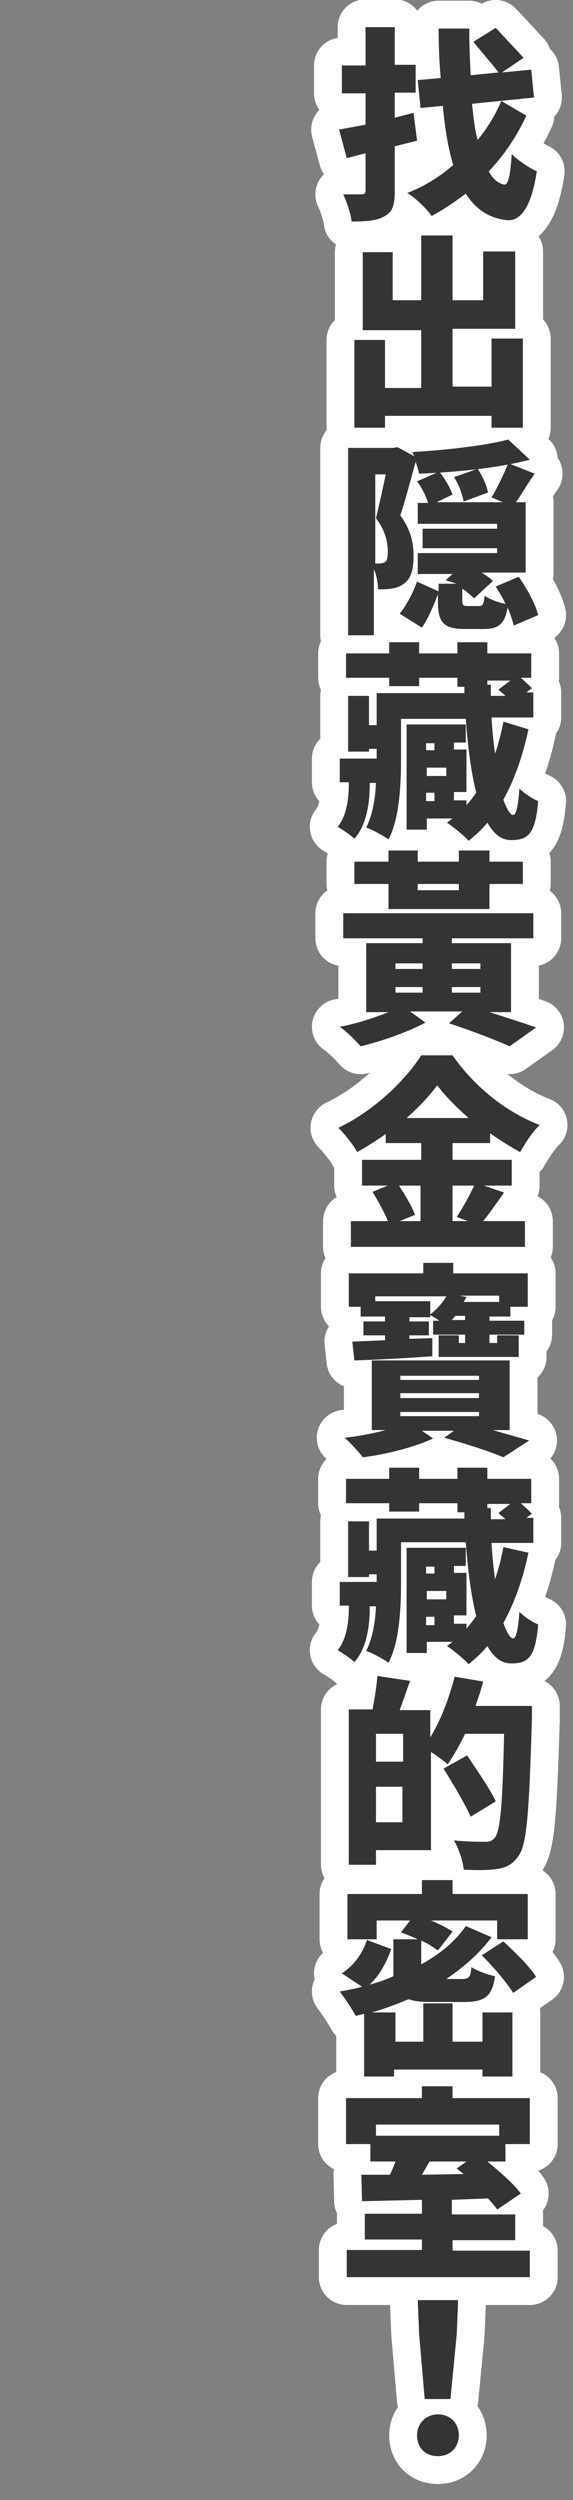
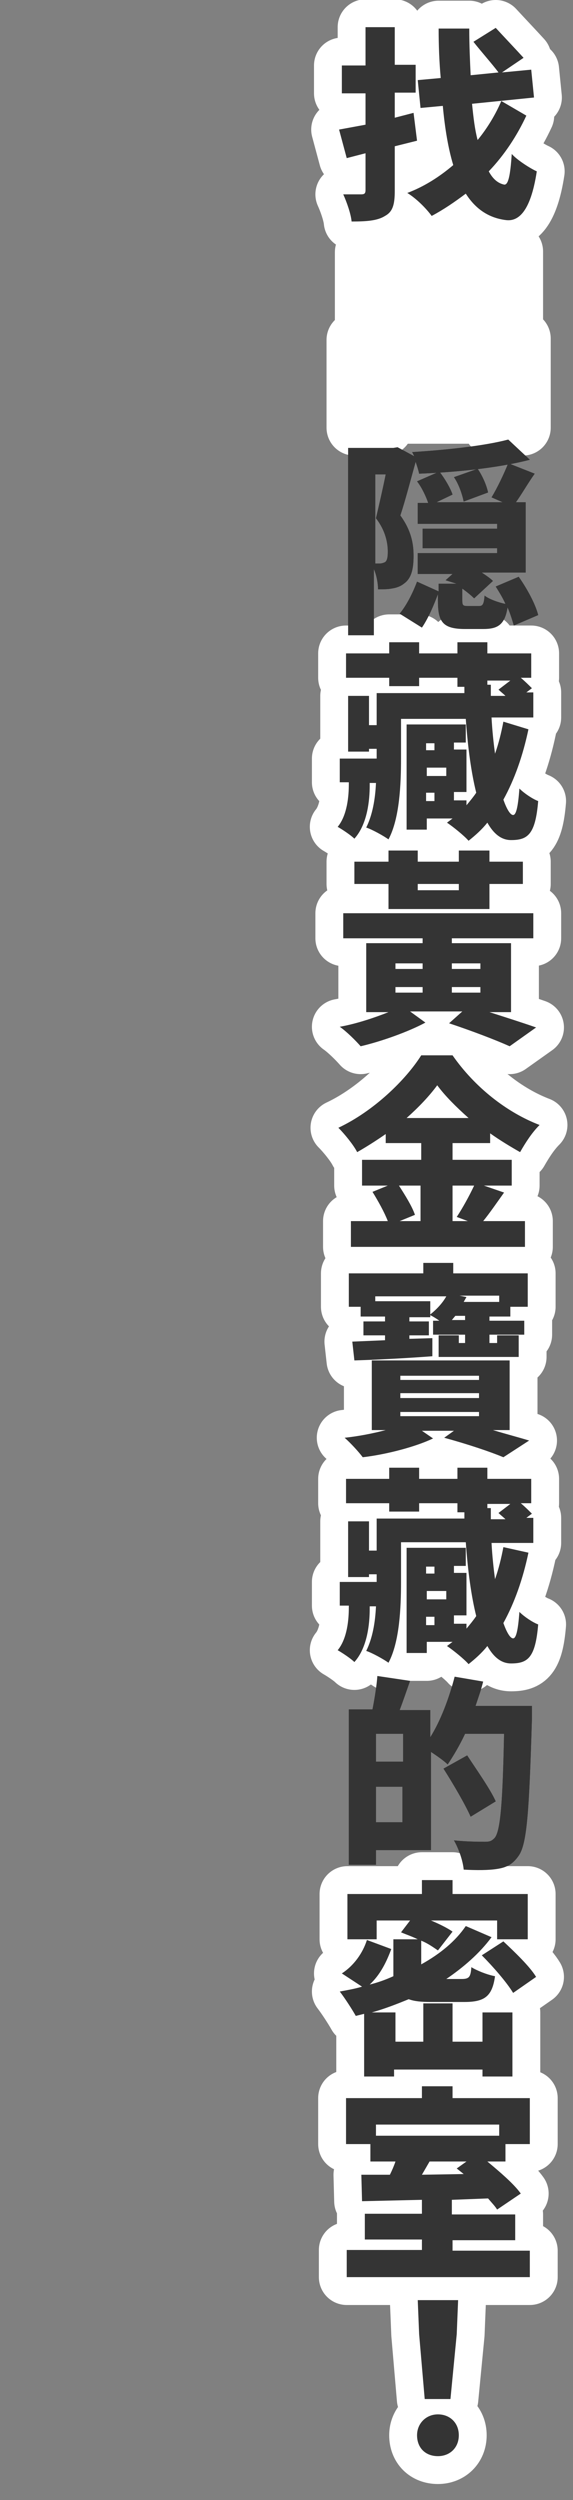
<svg xmlns="http://www.w3.org/2000/svg" version="1.1" id="レイヤー_1" x="0px" y="0px" viewBox="0 0 82.3 358.9" style="enable-background:new 0 0 82.3 358.9;" xml:space="preserve">
  <rect x="0" y="0" width="82.3" height="358.9" fill="#808080" stroke="none" />
  <style type="text/css">
	.st0{fill:#343434;}
	.st1{fill:none;stroke:#FFFFFF;stroke-width:8;stroke-linecap:round;stroke-linejoin:round;}
</style>
  <g>
    <g>
      <path class="st0" d="M56.7,3.9v5.4h3v4h-3v3.6l2.7-0.7l0.5,4L56.7,21v6.4c0,2-0.3,3-1.4,3.6c-1.1,0.7-2.7,0.8-4.8,0.8    c-0.1-1.1-0.7-2.8-1.2-3.9c1,0,2.2,0,2.6,0c0.4,0,0.6-0.1,0.6-0.6V22l-2.7,0.7l-1.1-4.1l3.8-0.7v-4.5h-3.4v-4h3.4V3.9H56.7z     M75.6,16.6c-1.3,2.8-3.1,5.6-5.4,8c0.6,1.1,1.3,1.7,2.2,1.9c0.6,0.1,0.9-1.3,1.1-4.4c0.8,0.9,2.7,2.1,3.6,2.5    c-0.9,5.9-2.7,7.2-4.4,7c-2.5-0.3-4.4-1.6-5.8-3.8c-1.6,1.2-3.2,2.3-4.9,3.2c-0.8-1.1-2.2-2.5-3.5-3.3c2.4-0.9,4.6-2.3,6.6-4    c-0.7-2.3-1.2-5.2-1.5-8.5l-3.2,0.3L60,11.5l3.3-0.3C63.1,9,63,6.6,63,4.1h4.4c0,2.4,0.1,4.6,0.2,6.7l4-0.4    c-0.9-1.2-2.5-3-3.6-4.4L71.2,4c1.2,1.3,3,3.2,4,4.3l-3.1,2.1l4.2-0.4l0.4,4l-8.9,0.9c0.2,2,0.4,3.7,0.8,5.2    c1.4-1.7,2.6-3.7,3.4-5.6L75.6,16.6z" />
      <path class="st0" d="M56.4,36.2v6.9h4.1v-9.3H65v9.3h4.4v-7h4.6v11.1H65v8.3h5.6v-6.9h4.5v12.8h-4.5v-1.7H55.3v1.7h-4.4V48.8h4.4    v6.9h5.2v-8.3h-8.4V36.2H56.4z" />
      <path class="st0" d="M56.5,64.3l0.6-0.1l2.4,1.3l-0.3-0.6c4.9-0.3,10.4-0.9,13.8-1.8l3.1,2.9c-4.6,1.2-10.7,1.8-15.9,2    c-0.1-0.5-0.3-1.1-0.5-1.7c-0.7,2.5-1.5,5.6-2.2,7.7c1.6,2.2,1.9,4.1,1.9,5.8c0,2.1-0.4,3.3-1.4,4c-0.5,0.4-1.1,0.6-1.8,0.7    c-0.5,0.1-1.2,0.1-1.9,0.1c0-0.8-0.2-2-0.6-2.9v9.5h-3.7V64.3H56.5z M54.5,80.9c0.3,0,0.6-0.1,0.8-0.2c0.3-0.2,0.4-0.7,0.4-1.5    c0-1.2-0.3-3-1.7-4.8c0.4-1.7,1-4.3,1.4-6.3h-1.5v12.8H54.5z M71.4,75.9v-0.7H60v-3h1.5c-0.3-0.9-0.9-2.2-1.6-3.1l3.2-1.4    c0.8,1,1.6,2.4,1.9,3.3l-2.3,1.1h9.5l-1.6-0.7c0.8-1.3,1.8-3.4,2.4-4.9l3.8,1.5c-1,1.4-1.9,3-2.7,4.1h1.4v10.1h-6.3    c0.6,0.4,1.2,0.8,1.6,1.2l-2.7,2.5c-0.4-0.4-1-0.9-1.7-1.4v1.7c0,0.7,0.1,0.8,0.8,0.8c0.3,0,1.2,0,1.6,0c0.5,0,0.7-0.2,0.8-1.5    c0.6,0.5,2,1,3,1.2c-0.4-0.9-0.9-1.7-1.4-2.5l3.3-1.4c1.2,1.7,2.4,3.9,2.8,5.5l-3.5,1.5c-0.2-0.7-0.5-1.7-0.9-2.6    c-0.4,2.5-1.4,3.1-3.5,3.1c-0.7,0-2,0-2.6,0c-3.3,0-3.9-1.1-3.9-4.1v-0.9c-0.6,1.6-1.4,3.5-2.3,4.8l-3.2-2c1-1.2,1.9-3,2.5-4.6    l3.1,1.4v-1.1h2.6L64,83.3l1-0.9h-5v-3h11.4v-0.7H60.7v-2.8H71.4z M68.6,67.3c0.7,1,1.3,2.4,1.5,3.4L66.6,72    c-0.2-1-0.7-2.5-1.4-3.5L68.6,67.3z" />
      <path class="st0" d="M75.9,104.7c-0.8,3.8-2,7.2-3.6,10.1c0.5,1.4,1,2.2,1.4,2.2c0.4,0,0.7-1,0.9-3.8c0.7,0.7,1.9,1.5,2.7,1.8    c-0.4,4.8-1.5,5.6-3.9,5.6c-1.4,0-2.5-0.9-3.4-2.5c-0.8,1-1.7,1.8-2.7,2.6c-0.6-0.7-2.2-2-3.1-2.6l0.8-0.6h-3.7v1.6h-2.9v-15.1    h8.5v2.6h-1.7v1h1.8v6.1h-1.8v1.2H67v0.7c0.5-0.6,1-1.2,1.4-1.8c-0.7-2.8-1.2-6.4-1.5-10.6h-9.3v5.7c0,3.7-0.2,8.6-1.8,11.6    c-0.7-0.5-2.3-1.4-3.2-1.7c0.9-1.8,1.3-4.1,1.4-6.4h-0.9v0.4c0,2-0.3,5.5-2.2,7.6c-0.5-0.5-1.7-1.3-2.4-1.7    c1.4-1.7,1.6-4.5,1.6-6.1v-0.3h-1.3v-3.4h5.3v-0.1v-1.3H53v0.4h-3v-8h3v4.2h1.1v-4.6h12.6l0-0.9h-1v-1.3h-5.5v1.2h-4.3v-1.2h-6.2    v-3.5h6.2v-1.6h4.3v1.6h5.5v-1.6h4.3v1.6h6.3v3.5h-1.5c0.6,0.5,1.2,1.1,1.6,1.5l-0.8,0.6h1v3.6h-6c0.1,1.9,0.3,3.7,0.5,5.2    c0.5-1.4,0.9-3,1.2-4.6L75.9,104.7z M62.4,106.7h-1.2v1h1.2V106.7z M61.3,111.4h2.8v-1.2h-2.8V111.4z M62.4,113.8h-1.2v1.2h1.2    V113.8z M73.3,97.7h-3.3v0.6h0.5v1.6h2.1c-0.3-0.3-0.7-0.6-1-0.9L73.3,97.7z" />
      <path class="st0" d="M60.7,135.4v-0.7H49.3v-3.6h27.3v3.6H64.9v0.7h8.5v9.9h-3.1c2.5,0.8,5,1.6,6.7,2.2l-3.8,2.7    c-2-0.9-5.4-2.2-8.7-3.3l1.9-1.7h-7.5l2.2,1.6c-2.4,1.3-6.3,2.7-9.3,3.4c-0.7-0.8-2-2.1-3-2.8c2.3-0.4,5-1.3,7-2.1h-3.2v-9.9H60.7    z M60,122.1v1.6h5.9v-1.6h4.4v1.6h4.8v3.2h-4.8v3.6H55.8v-3.6h-4.9v-3.2h4.9v-1.6H60z M56.8,139.1h3.9v-0.8h-3.9V139.1z     M56.8,142.5h3.9v-0.8h-3.9V142.5z M60,126.9v0.9h5.9v-0.9H60z M64.9,139.1h4.1v-0.8h-4.1V139.1z M64.9,142.5h4.1v-0.8h-4.1V142.5    z" />
-       <path class="st0" d="M55.7,170.2H52v-3.7h8.5v-2.4h-5.1v-1.3c-1.3,0.9-2.7,1.8-4.1,2.6c-0.5-1-1.8-2.6-2.7-3.5    c5.1-2.4,9.7-6.9,11.9-10.4h4.5c3.2,4.6,7.8,8.2,12.5,10c-1.1,1.1-2,2.5-2.8,3.9c-1.4-0.8-2.9-1.7-4.3-2.7v1.4H65v2.4h8.5v3.7h-4    l2.9,1c-1,1.4-2.1,3-3,4.1h6v3.7h-25v-3.7h5.3c-0.5-1.3-1.4-2.9-2.2-4.2L55.7,170.2z M57.3,170.2c0.9,1.4,1.9,3,2.3,4.2l-2.2,0.9    h3v-5.1H57.3z M58.4,160.5h8.9c-1.8-1.6-3.4-3.2-4.5-4.7C61.7,157.3,60.2,158.9,58.4,160.5z M65,175.3h2.2l-1.6-0.6    c0.8-1.2,1.8-3,2.5-4.5H65V175.3z" />
      <path class="st0" d="M65.2,205.4h-4.6l1.6,1.1c-2.5,1.2-6.7,2.3-10.1,2.7c-0.6-0.8-1.7-2-2.6-2.8c1.9-0.2,4-0.6,5.9-1.1h-2v-10    h19.8v10h-2.4c2,0.6,3.9,1.1,5.2,1.5l-3.7,2.4c-1.9-0.8-5.2-1.9-8.5-2.8L65.2,205.4z M65.9,191.7v1.1h0.9v-1.2h-4.6v-2h0.9    c-0.4-0.3-0.9-0.6-1.3-0.8v0.3h-3v0.6h2.8v2h-2.8v0.5l3.3-0.1l0,2.6c-4,0.3-8.1,0.5-11.2,0.6l-0.3-2.7l4.7-0.2v-0.7h-3.1v-2h3.1    V189h-3.5v-1.4h-1.7v-4.8h10.7v-1.5h4.3v1.5h10.7v4.8h-2.5v1.4h-3v0.6h5v2h-5v1.2h1.1v-1.1h3.1v3.1H63v-3.1H65.9z M61.8,186.7v2    c1-0.8,1.8-1.7,2.3-2.6H53.9v0.7H61.8z M57.5,198.1h11.3v-0.6H57.5V198.1z M57.5,200.7h11.3V200H57.5V200.7z M57.5,203.3h11.3    v-0.6H57.5V203.3z M66.8,189.5v-0.6h-1.4l-0.5,0.6H66.8z M67,186.2l-0.4,0.7h5.1V186H66L67,186.2z" />
      <path class="st0" d="M75.9,222.9c-0.8,3.8-2,7.2-3.6,10.1c0.5,1.4,1,2.2,1.4,2.2c0.4,0,0.7-1,0.9-3.8c0.7,0.7,1.9,1.5,2.7,1.8    c-0.4,4.8-1.5,5.6-3.9,5.6c-1.4,0-2.5-0.9-3.4-2.5c-0.8,1-1.7,1.8-2.7,2.6c-0.6-0.7-2.2-2-3.1-2.6l0.8-0.6h-3.7v1.6h-2.9v-15.1    h8.5v2.6h-1.7v1h1.8v6.1h-1.8v1.2H67v0.7c0.5-0.6,1-1.2,1.4-1.8c-0.7-2.8-1.2-6.4-1.5-10.6h-9.3v5.7c0,3.7-0.2,8.6-1.8,11.6    c-0.7-0.5-2.3-1.4-3.2-1.7c0.9-1.8,1.3-4.1,1.4-6.4h-0.9v0.4c0,2-0.3,5.5-2.2,7.6c-0.5-0.5-1.7-1.3-2.4-1.7    c1.4-1.7,1.6-4.5,1.6-6.1v-0.3h-1.3v-3.4h5.3v-0.1V226H53v0.4h-3v-8h3v4.2h1.1V218h12.6l0-0.9h-1v-1.3h-5.5v1.2h-4.3v-1.2h-6.2    v-3.5h6.2v-1.6h4.3v1.6h5.5v-1.6h4.3v1.6h6.3v3.5h-1.5c0.6,0.5,1.2,1.1,1.6,1.5l-0.8,0.6h1v3.6h-6c0.1,1.9,0.3,3.7,0.5,5.2    c0.5-1.4,0.9-3,1.2-4.6L75.9,222.9z M62.4,224.9h-1.2v1h1.2V224.9z M61.3,229.6h2.8v-1.2h-2.8V229.6z M62.4,232.1h-1.2v1.2h1.2    V232.1z M73.3,215.9h-3.3v0.6h0.5v1.6h2.1c-0.3-0.3-0.7-0.6-1-0.9L73.3,215.9z" />
      <path class="st0" d="M69.4,241.4c-0.3,1.2-0.7,2.3-1.1,3.5h8.1c0,0,0,1.4,0,1.9c-0.4,13.2-0.7,17.9-1.9,19.6    c-0.9,1.3-1.8,1.7-3.1,1.9c-1.2,0.2-3,0.2-4.8,0.1c-0.1-1.2-0.7-3-1.4-4.2c1.9,0.2,3.7,0.2,4.5,0.2c0.6,0,0.9-0.1,1.3-0.5    c0.9-0.9,1.2-5.3,1.4-15h-5.6c-0.8,1.7-1.7,3.2-2.5,4.4c-0.5-0.5-1.5-1.2-2.4-1.8v14.1H54v2.1h-3.9v-22.3h3.4    c0.3-1.5,0.6-3.4,0.7-4.8l4.7,0.7c-0.5,1.4-1,2.9-1.5,4.2h4.4v3.9c1.5-2.4,2.7-5.6,3.5-8.7L69.4,241.4z M54,252.9h3.9v-4H54V252.9    z M57.8,261.6v-5.1H54v5.1H57.8z M67.1,252c1.3,2,3.3,4.8,4.1,6.6l-3.6,2.2c-0.8-1.8-2.5-4.7-3.9-6.9L67.1,252z" />
      <path class="st0" d="M60.6,271.9v-2H65v2h10.8v6.5h-4.4v-2.7h-9.5c1.2,0.5,2.4,1.1,3.1,1.6l-2.1,2.7c-0.6-0.4-1.4-1-2.4-1.4v3.4    c2.7-1.5,4.9-3.3,6.4-5.5l3.7,1.6c-1.7,2.3-4,4.3-6.5,6h2.2c1.1,0,1.3-0.3,1.4-1.7c0.8,0.5,2.3,1.1,3.4,1.3    c-0.4,2.9-1.5,3.7-4.4,3.7c-0.9,0-4,0-4.8,0c-1.4,0-2.4-0.1-3.2-0.4c-1.7,0.7-3.5,1.4-5.3,1.9h3.4v4.2h4v-5.5H65v5.5h4.3v-4.2h4.3    v9.2h-4.3v-1H56.6v1h-4.3v-9l-1.2,0.3c-0.5-0.9-1.6-2.6-2.3-3.5c1.1-0.2,2.2-0.4,3.2-0.7l-2.9-1.9c1.7-1.1,3-2.9,3.6-4.8l3.5,1.3    c-0.7,1.9-1.6,3.7-3.1,5.1c1.2-0.3,2.3-0.7,3.4-1.2v-0.6v-4.7h3.5c-0.8-0.4-1.7-0.7-2.4-1l1.3-1.7h-4.8v2.7h-4.2v-6.5H60.6z     M72.3,278.7c1.6,1.5,3.8,3.6,4.7,5.1l-3.3,2.3c-0.9-1.5-2.9-3.8-4.5-5.4L72.3,278.7z" />
      <path class="st0" d="M60.6,301.2v-1.7H65v1.7h11.1v6.6h-3.5v2.5h-2.6c1.8,1.5,3.8,3.2,4.8,4.6l-3.4,2.3c-0.3-0.5-0.8-1-1.3-1.6    l-5.2,0.2v2.1H74v3.7H65v1.5h11.1v3.8H49.8V323h10.8v-1.5h-8.2v-3.7h8.2v-2l-8.6,0.2l-0.1-3.8l4.1,0c0.3-0.6,0.6-1.3,0.8-1.9h-3.6    v-2.5h-3.5v-6.6H60.6z M71.7,306.7V305H54v1.6H71.7z M67,310.3h-5.3l-1.1,1.9l6-0.1l-1-0.8L67,310.3z" />
      <path class="st0" d="M59.9,349.6c0-1.7,1.3-3,3-3c1.7,0,3,1.2,3,3s-1.3,3-3,3C61.1,352.6,59.9,351.4,59.9,349.6z M60.2,335.1    l-0.2-4.9h5.8l-0.2,4.9l-0.9,9.3h-3.7L60.2,335.1z" />
    </g>
    <g>
      <path class="st1" d="M56.7,3.9v5.4h3v4h-3v3.6l2.7-0.7l0.5,4L56.7,21v6.4c0,2-0.3,3-1.4,3.6c-1.1,0.7-2.7,0.8-4.8,0.8    c-0.1-1.1-0.7-2.8-1.2-3.9c1,0,2.2,0,2.6,0c0.4,0,0.6-0.1,0.6-0.6V22l-2.7,0.7l-1.1-4.1l3.8-0.7v-4.5h-3.4v-4h3.4V3.9H56.7z     M75.6,16.6c-1.3,2.8-3.1,5.6-5.4,8c0.6,1.1,1.3,1.7,2.2,1.9c0.6,0.1,0.9-1.3,1.1-4.4c0.8,0.9,2.7,2.1,3.6,2.5    c-0.9,5.9-2.7,7.2-4.4,7c-2.5-0.3-4.4-1.6-5.8-3.8c-1.6,1.2-3.2,2.3-4.9,3.2c-0.8-1.1-2.2-2.5-3.5-3.3c2.4-0.9,4.6-2.3,6.6-4    c-0.7-2.3-1.2-5.2-1.5-8.5l-3.2,0.3L60,11.5l3.3-0.3C63.1,9,63,6.6,63,4.1h4.4c0,2.4,0.1,4.6,0.2,6.7l4-0.4    c-0.9-1.2-2.5-3-3.6-4.4L71.2,4c1.2,1.3,3,3.2,4,4.3l-3.1,2.1l4.2-0.4l0.4,4l-8.9,0.9c0.2,2,0.4,3.7,0.8,5.2    c1.4-1.7,2.6-3.7,3.4-5.6L75.6,16.6z" />
      <path class="st1" d="M56.4,36.2v6.9h4.1v-9.3H65v9.3h4.4v-7h4.6v11.1H65v8.3h5.6v-6.9h4.5v12.8h-4.5v-1.7H55.3v1.7h-4.4V48.8h4.4    v6.9h5.2v-8.3h-8.4V36.2H56.4z" />
-       <path class="st1" d="M56.5,64.3l0.6-0.1l2.4,1.3l-0.3-0.6c4.9-0.3,10.4-0.9,13.8-1.8l3.1,2.9c-4.6,1.2-10.7,1.8-15.9,2    c-0.1-0.5-0.3-1.1-0.5-1.7c-0.7,2.5-1.5,5.6-2.2,7.7c1.6,2.2,1.9,4.1,1.9,5.8c0,2.1-0.4,3.3-1.4,4c-0.5,0.4-1.1,0.6-1.8,0.7    c-0.5,0.1-1.2,0.1-1.9,0.1c0-0.8-0.2-2-0.6-2.9v9.5h-3.7V64.3H56.5z M54.5,80.9c0.3,0,0.6-0.1,0.8-0.2c0.3-0.2,0.4-0.7,0.4-1.5    c0-1.2-0.3-3-1.7-4.8c0.4-1.7,1-4.3,1.4-6.3h-1.5v12.8H54.5z M71.4,75.9v-0.7H60v-3h1.5c-0.3-0.9-0.9-2.2-1.6-3.1l3.2-1.4    c0.8,1,1.6,2.4,1.9,3.3l-2.3,1.1h9.5l-1.6-0.7c0.8-1.3,1.8-3.4,2.4-4.9l3.8,1.5c-1,1.4-1.9,3-2.7,4.1h1.4v10.1h-6.3    c0.6,0.4,1.2,0.8,1.6,1.2l-2.7,2.5c-0.4-0.4-1-0.9-1.7-1.4v1.7c0,0.7,0.1,0.8,0.8,0.8c0.3,0,1.2,0,1.6,0c0.5,0,0.7-0.2,0.8-1.5    c0.6,0.5,2,1,3,1.2c-0.4-0.9-0.9-1.7-1.4-2.5l3.3-1.4c1.2,1.7,2.4,3.9,2.8,5.5l-3.5,1.5c-0.2-0.7-0.5-1.7-0.9-2.6    c-0.4,2.5-1.4,3.1-3.5,3.1c-0.7,0-2,0-2.6,0c-3.3,0-3.9-1.1-3.9-4.1v-0.9c-0.6,1.6-1.4,3.5-2.3,4.8l-3.2-2c1-1.2,1.9-3,2.5-4.6    l3.1,1.4v-1.1h2.6L64,83.3l1-0.9h-5v-3h11.4v-0.7H60.7v-2.8H71.4z M68.6,67.3c0.7,1,1.3,2.4,1.5,3.4L66.6,72    c-0.2-1-0.7-2.5-1.4-3.5L68.6,67.3z" />
      <path class="st1" d="M75.9,104.7c-0.8,3.8-2,7.2-3.6,10.1c0.5,1.4,1,2.2,1.4,2.2c0.4,0,0.7-1,0.9-3.8c0.7,0.7,1.9,1.5,2.7,1.8    c-0.4,4.8-1.5,5.6-3.9,5.6c-1.4,0-2.5-0.9-3.4-2.5c-0.8,1-1.7,1.8-2.7,2.6c-0.6-0.7-2.2-2-3.1-2.6l0.8-0.6h-3.7v1.6h-2.9v-15.1    h8.5v2.6h-1.7v1h1.8v6.1h-1.8v1.2H67v0.7c0.5-0.6,1-1.2,1.4-1.8c-0.7-2.8-1.2-6.4-1.5-10.6h-9.3v5.7c0,3.7-0.2,8.6-1.8,11.6    c-0.7-0.5-2.3-1.4-3.2-1.7c0.9-1.8,1.3-4.1,1.4-6.4h-0.9v0.4c0,2-0.3,5.5-2.2,7.6c-0.5-0.5-1.7-1.3-2.4-1.7    c1.4-1.7,1.6-4.5,1.6-6.1v-0.3h-1.3v-3.4h5.3v-0.1v-1.3H53v0.4h-3v-8h3v4.2h1.1v-4.6h12.6l0-0.9h-1v-1.3h-5.5v1.2h-4.3v-1.2h-6.2    v-3.5h6.2v-1.6h4.3v1.6h5.5v-1.6h4.3v1.6h6.3v3.5h-1.5c0.6,0.5,1.2,1.1,1.6,1.5l-0.8,0.6h1v3.6h-6c0.1,1.9,0.3,3.7,0.5,5.2    c0.5-1.4,0.9-3,1.2-4.6L75.9,104.7z M62.4,106.7h-1.2v1h1.2V106.7z M61.3,111.4h2.8v-1.2h-2.8V111.4z M62.4,113.8h-1.2v1.2h1.2    V113.8z M73.3,97.7h-3.3v0.6h0.5v1.6h2.1c-0.3-0.3-0.7-0.6-1-0.9L73.3,97.7z" />
      <path class="st1" d="M60.7,135.4v-0.7H49.3v-3.6h27.3v3.6H64.9v0.7h8.5v9.9h-3.1c2.5,0.8,5,1.6,6.7,2.2l-3.8,2.7    c-2-0.9-5.4-2.2-8.7-3.3l1.9-1.7h-7.5l2.2,1.6c-2.4,1.3-6.3,2.7-9.3,3.4c-0.7-0.8-2-2.1-3-2.8c2.3-0.4,5-1.3,7-2.1h-3.2v-9.9H60.7    z M60,122.1v1.6h5.9v-1.6h4.4v1.6h4.8v3.2h-4.8v3.6H55.8v-3.6h-4.9v-3.2h4.9v-1.6H60z M56.8,139.1h3.9v-0.8h-3.9V139.1z     M56.8,142.5h3.9v-0.8h-3.9V142.5z M60,126.9v0.9h5.9v-0.9H60z M64.9,139.1h4.1v-0.8h-4.1V139.1z M64.9,142.5h4.1v-0.8h-4.1V142.5    z" />
      <path class="st1" d="M55.7,170.2H52v-3.7h8.5v-2.4h-5.1v-1.3c-1.3,0.9-2.7,1.8-4.1,2.6c-0.5-1-1.8-2.6-2.7-3.5    c5.1-2.4,9.7-6.9,11.9-10.4h4.5c3.2,4.6,7.8,8.2,12.5,10c-1.1,1.1-2,2.5-2.8,3.9c-1.4-0.8-2.9-1.7-4.3-2.7v1.4H65v2.4h8.5v3.7h-4    l2.9,1c-1,1.4-2.1,3-3,4.1h6v3.7h-25v-3.7h5.3c-0.5-1.3-1.4-2.9-2.2-4.2L55.7,170.2z M57.3,170.2c0.9,1.4,1.9,3,2.3,4.2l-2.2,0.9    h3v-5.1H57.3z M58.4,160.5h8.9c-1.8-1.6-3.4-3.2-4.5-4.7C61.7,157.3,60.2,158.9,58.4,160.5z M65,175.3h2.2l-1.6-0.6    c0.8-1.2,1.8-3,2.5-4.5H65V175.3z" />
      <path class="st1" d="M65.2,205.4h-4.6l1.6,1.1c-2.5,1.2-6.7,2.3-10.1,2.7c-0.6-0.8-1.7-2-2.6-2.8c1.9-0.2,4-0.6,5.9-1.1h-2v-10    h19.8v10h-2.4c2,0.6,3.9,1.1,5.2,1.5l-3.7,2.4c-1.9-0.8-5.2-1.9-8.5-2.8L65.2,205.4z M65.9,191.7v1.1h0.9v-1.2h-4.6v-2h0.9    c-0.4-0.3-0.9-0.6-1.3-0.8v0.3h-3v0.6h2.8v2h-2.8v0.5l3.3-0.1l0,2.6c-4,0.3-8.1,0.5-11.2,0.6l-0.3-2.7l4.7-0.2v-0.7h-3.1v-2h3.1    V189h-3.5v-1.4h-1.7v-4.8h10.7v-1.5h4.3v1.5h10.7v4.8h-2.5v1.4h-3v0.6h5v2h-5v1.2h1.1v-1.1h3.1v3.1H63v-3.1H65.9z M61.8,186.7v2    c1-0.8,1.8-1.7,2.3-2.6H53.9v0.7H61.8z M57.5,198.1h11.3v-0.6H57.5V198.1z M57.5,200.7h11.3V200H57.5V200.7z M57.5,203.3h11.3    v-0.6H57.5V203.3z M66.8,189.5v-0.6h-1.4l-0.5,0.6H66.8z M67,186.2l-0.4,0.7h5.1V186H66L67,186.2z" />
      <path class="st1" d="M75.9,222.9c-0.8,3.8-2,7.2-3.6,10.1c0.5,1.4,1,2.2,1.4,2.2c0.4,0,0.7-1,0.9-3.8c0.7,0.7,1.9,1.5,2.7,1.8    c-0.4,4.8-1.5,5.6-3.9,5.6c-1.4,0-2.5-0.9-3.4-2.5c-0.8,1-1.7,1.8-2.7,2.6c-0.6-0.7-2.2-2-3.1-2.6l0.8-0.6h-3.7v1.6h-2.9v-15.1    h8.5v2.6h-1.7v1h1.8v6.1h-1.8v1.2H67v0.7c0.5-0.6,1-1.2,1.4-1.8c-0.7-2.8-1.2-6.4-1.5-10.6h-9.3v5.7c0,3.7-0.2,8.6-1.8,11.6    c-0.7-0.5-2.3-1.4-3.2-1.7c0.9-1.8,1.3-4.1,1.4-6.4h-0.9v0.4c0,2-0.3,5.5-2.2,7.6c-0.5-0.5-1.7-1.3-2.4-1.7    c1.4-1.7,1.6-4.5,1.6-6.1v-0.3h-1.3v-3.4h5.3v-0.1V226H53v0.4h-3v-8h3v4.2h1.1V218h12.6l0-0.9h-1v-1.3h-5.5v1.2h-4.3v-1.2h-6.2    v-3.5h6.2v-1.6h4.3v1.6h5.5v-1.6h4.3v1.6h6.3v3.5h-1.5c0.6,0.5,1.2,1.1,1.6,1.5l-0.8,0.6h1v3.6h-6c0.1,1.9,0.3,3.7,0.5,5.2    c0.5-1.4,0.9-3,1.2-4.6L75.9,222.9z M62.4,224.9h-1.2v1h1.2V224.9z M61.3,229.6h2.8v-1.2h-2.8V229.6z M62.4,232.1h-1.2v1.2h1.2    V232.1z M73.3,215.9h-3.3v0.6h0.5v1.6h2.1c-0.3-0.3-0.7-0.6-1-0.9L73.3,215.9z" />
-       <path class="st1" d="M69.4,241.4c-0.3,1.2-0.7,2.3-1.1,3.5h8.1c0,0,0,1.4,0,1.9c-0.4,13.2-0.7,17.9-1.9,19.6    c-0.9,1.3-1.8,1.7-3.1,1.9c-1.2,0.2-3,0.2-4.8,0.1c-0.1-1.2-0.7-3-1.4-4.2c1.9,0.2,3.7,0.2,4.5,0.2c0.6,0,0.9-0.1,1.3-0.5    c0.9-0.9,1.2-5.3,1.4-15h-5.6c-0.8,1.7-1.7,3.2-2.5,4.4c-0.5-0.5-1.5-1.2-2.4-1.8v14.1H54v2.1h-3.9v-22.3h3.4    c0.3-1.5,0.6-3.4,0.7-4.8l4.7,0.7c-0.5,1.4-1,2.9-1.5,4.2h4.4v3.9c1.5-2.4,2.7-5.6,3.5-8.7L69.4,241.4z M54,252.9h3.9v-4H54V252.9    z M57.8,261.6v-5.1H54v5.1H57.8z M67.1,252c1.3,2,3.3,4.8,4.1,6.6l-3.6,2.2c-0.8-1.8-2.5-4.7-3.9-6.9L67.1,252z" />
      <path class="st1" d="M60.6,271.9v-2H65v2h10.8v6.5h-4.4v-2.7h-9.5c1.2,0.5,2.4,1.1,3.1,1.6l-2.1,2.7c-0.6-0.4-1.4-1-2.4-1.4v3.4    c2.7-1.5,4.9-3.3,6.4-5.5l3.7,1.6c-1.7,2.3-4,4.3-6.5,6h2.2c1.1,0,1.3-0.3,1.4-1.7c0.8,0.5,2.3,1.1,3.4,1.3    c-0.4,2.9-1.5,3.7-4.4,3.7c-0.9,0-4,0-4.8,0c-1.4,0-2.4-0.1-3.2-0.4c-1.7,0.7-3.5,1.4-5.3,1.9h3.4v4.2h4v-5.5H65v5.5h4.3v-4.2h4.3    v9.2h-4.3v-1H56.6v1h-4.3v-9l-1.2,0.3c-0.5-0.9-1.6-2.6-2.3-3.5c1.1-0.2,2.2-0.4,3.2-0.7l-2.9-1.9c1.7-1.1,3-2.9,3.6-4.8l3.5,1.3    c-0.7,1.9-1.6,3.7-3.1,5.1c1.2-0.3,2.3-0.7,3.4-1.2v-0.6v-4.7h3.5c-0.8-0.4-1.7-0.7-2.4-1l1.3-1.7h-4.8v2.7h-4.2v-6.5H60.6z     M72.3,278.7c1.6,1.5,3.8,3.6,4.7,5.1l-3.3,2.3c-0.9-1.5-2.9-3.8-4.5-5.4L72.3,278.7z" />
      <path class="st1" d="M60.6,301.2v-1.7H65v1.7h11.1v6.6h-3.5v2.5h-2.6c1.8,1.5,3.8,3.2,4.8,4.6l-3.4,2.3c-0.3-0.5-0.8-1-1.3-1.6    l-5.2,0.2v2.1H74v3.7H65v1.5h11.1v3.8H49.8V323h10.8v-1.5h-8.2v-3.7h8.2v-2l-8.6,0.2l-0.1-3.8l4.1,0c0.3-0.6,0.6-1.3,0.8-1.9h-3.6    v-2.5h-3.5v-6.6H60.6z M71.7,306.7V305H54v1.6H71.7z M67,310.3h-5.3l-1.1,1.9l6-0.1l-1-0.8L67,310.3z" />
      <path class="st1" d="M59.9,349.6c0-1.7,1.3-3,3-3c1.7,0,3,1.2,3,3s-1.3,3-3,3C61.1,352.6,59.9,351.4,59.9,349.6z M60.2,335.1    l-0.2-4.9h5.8l-0.2,4.9l-0.9,9.3h-3.7L60.2,335.1z" />
    </g>
    <g>
      <path class="st0" d="M56.7,3.9v5.4h3v4h-3v3.6l2.7-0.7l0.5,4L56.7,21v6.4c0,2-0.3,3-1.4,3.6c-1.1,0.7-2.7,0.8-4.8,0.8    c-0.1-1.1-0.7-2.8-1.2-3.9c1,0,2.2,0,2.6,0c0.4,0,0.6-0.1,0.6-0.6V22l-2.7,0.7l-1.1-4.1l3.8-0.7v-4.5h-3.4v-4h3.4V3.9H56.7z     M75.6,16.6c-1.3,2.8-3.1,5.6-5.4,8c0.6,1.1,1.3,1.7,2.2,1.9c0.6,0.1,0.9-1.3,1.1-4.4c0.8,0.9,2.7,2.1,3.6,2.5    c-0.9,5.9-2.7,7.2-4.4,7c-2.5-0.3-4.4-1.6-5.8-3.8c-1.6,1.2-3.2,2.3-4.9,3.2c-0.8-1.1-2.2-2.5-3.5-3.3c2.4-0.9,4.6-2.3,6.6-4    c-0.7-2.3-1.2-5.2-1.5-8.5l-3.2,0.3L60,11.5l3.3-0.3C63.1,9,63,6.6,63,4.1h4.4c0,2.4,0.1,4.6,0.2,6.7l4-0.4    c-0.9-1.2-2.5-3-3.6-4.4L71.2,4c1.2,1.3,3,3.2,4,4.3l-3.1,2.1l4.2-0.4l0.4,4l-8.9,0.9c0.2,2,0.4,3.7,0.8,5.2    c1.4-1.7,2.6-3.7,3.4-5.6L75.6,16.6z" />
-       <path class="st0" d="M56.4,36.2v6.9h4.1v-9.3H65v9.3h4.4v-7h4.6v11.1H65v8.3h5.6v-6.9h4.5v12.8h-4.5v-1.7H55.3v1.7h-4.4V48.8h4.4    v6.9h5.2v-8.3h-8.4V36.2H56.4z" />
      <path class="st0" d="M56.5,64.3l0.6-0.1l2.4,1.3l-0.3-0.6c4.9-0.3,10.4-0.9,13.8-1.8l3.1,2.9c-4.6,1.2-10.7,1.8-15.9,2    c-0.1-0.5-0.3-1.1-0.5-1.7c-0.7,2.5-1.5,5.6-2.2,7.7c1.6,2.2,1.9,4.1,1.9,5.8c0,2.1-0.4,3.3-1.4,4c-0.5,0.4-1.1,0.6-1.8,0.7    c-0.5,0.1-1.2,0.1-1.9,0.1c0-0.8-0.2-2-0.6-2.9v9.5h-3.7V64.3H56.5z M54.5,80.9c0.3,0,0.6-0.1,0.8-0.2c0.3-0.2,0.4-0.7,0.4-1.5    c0-1.2-0.3-3-1.7-4.8c0.4-1.7,1-4.3,1.4-6.3h-1.5v12.8H54.5z M71.4,75.9v-0.7H60v-3h1.5c-0.3-0.9-0.9-2.2-1.6-3.1l3.2-1.4    c0.8,1,1.6,2.4,1.9,3.3l-2.3,1.1h9.5l-1.6-0.7c0.8-1.3,1.8-3.4,2.4-4.9l3.8,1.5c-1,1.4-1.9,3-2.7,4.1h1.4v10.1h-6.3    c0.6,0.4,1.2,0.8,1.6,1.2l-2.7,2.5c-0.4-0.4-1-0.9-1.7-1.4v1.7c0,0.7,0.1,0.8,0.8,0.8c0.3,0,1.2,0,1.6,0c0.5,0,0.7-0.2,0.8-1.5    c0.6,0.5,2,1,3,1.2c-0.4-0.9-0.9-1.7-1.4-2.5l3.3-1.4c1.2,1.7,2.4,3.9,2.8,5.5l-3.5,1.5c-0.2-0.7-0.5-1.7-0.9-2.6    c-0.4,2.5-1.4,3.1-3.5,3.1c-0.7,0-2,0-2.6,0c-3.3,0-3.9-1.1-3.9-4.1v-0.9c-0.6,1.6-1.4,3.5-2.3,4.8l-3.2-2c1-1.2,1.9-3,2.5-4.6    l3.1,1.4v-1.1h2.6L64,83.3l1-0.9h-5v-3h11.4v-0.7H60.7v-2.8H71.4z M68.6,67.3c0.7,1,1.3,2.4,1.5,3.4L66.6,72    c-0.2-1-0.7-2.5-1.4-3.5L68.6,67.3z" />
      <path class="st0" d="M75.9,104.7c-0.8,3.8-2,7.2-3.6,10.1c0.5,1.4,1,2.2,1.4,2.2c0.4,0,0.7-1,0.9-3.8c0.7,0.7,1.9,1.5,2.7,1.8    c-0.4,4.8-1.5,5.6-3.9,5.6c-1.4,0-2.5-0.9-3.4-2.5c-0.8,1-1.7,1.8-2.7,2.6c-0.6-0.7-2.2-2-3.1-2.6l0.8-0.6h-3.7v1.6h-2.9v-15.1    h8.5v2.6h-1.7v1h1.8v6.1h-1.8v1.2H67v0.7c0.5-0.6,1-1.2,1.4-1.8c-0.7-2.8-1.2-6.4-1.5-10.6h-9.3v5.7c0,3.7-0.2,8.6-1.8,11.6    c-0.7-0.5-2.3-1.4-3.2-1.7c0.9-1.8,1.3-4.1,1.4-6.4h-0.9v0.4c0,2-0.3,5.5-2.2,7.6c-0.5-0.5-1.7-1.3-2.4-1.7    c1.4-1.7,1.6-4.5,1.6-6.1v-0.3h-1.3v-3.4h5.3v-0.1v-1.3H53v0.4h-3v-8h3v4.2h1.1v-4.6h12.6l0-0.9h-1v-1.3h-5.5v1.2h-4.3v-1.2h-6.2    v-3.5h6.2v-1.6h4.3v1.6h5.5v-1.6h4.3v1.6h6.3v3.5h-1.5c0.6,0.5,1.2,1.1,1.6,1.5l-0.8,0.6h1v3.6h-6c0.1,1.9,0.3,3.7,0.5,5.2    c0.5-1.4,0.9-3,1.2-4.6L75.9,104.7z M62.4,106.7h-1.2v1h1.2V106.7z M61.3,111.4h2.8v-1.2h-2.8V111.4z M62.4,113.8h-1.2v1.2h1.2    V113.8z M73.3,97.7h-3.3v0.6h0.5v1.6h2.1c-0.3-0.3-0.7-0.6-1-0.9L73.3,97.7z" />
      <path class="st0" d="M60.7,135.4v-0.7H49.3v-3.6h27.3v3.6H64.9v0.7h8.5v9.9h-3.1c2.5,0.8,5,1.6,6.7,2.2l-3.8,2.7    c-2-0.9-5.4-2.2-8.7-3.3l1.9-1.7h-7.5l2.2,1.6c-2.4,1.3-6.3,2.7-9.3,3.4c-0.7-0.8-2-2.1-3-2.8c2.3-0.4,5-1.3,7-2.1h-3.2v-9.9H60.7    z M60,122.1v1.6h5.9v-1.6h4.4v1.6h4.8v3.2h-4.8v3.6H55.8v-3.6h-4.9v-3.2h4.9v-1.6H60z M56.8,139.1h3.9v-0.8h-3.9V139.1z     M56.8,142.5h3.9v-0.8h-3.9V142.5z M60,126.9v0.9h5.9v-0.9H60z M64.9,139.1h4.1v-0.8h-4.1V139.1z M64.9,142.5h4.1v-0.8h-4.1V142.5    z" />
      <path class="st0" d="M55.7,170.2H52v-3.7h8.5v-2.4h-5.1v-1.3c-1.3,0.9-2.7,1.8-4.1,2.6c-0.5-1-1.8-2.6-2.7-3.5    c5.1-2.4,9.7-6.9,11.9-10.4h4.5c3.2,4.6,7.8,8.2,12.5,10c-1.1,1.1-2,2.5-2.8,3.9c-1.4-0.8-2.9-1.7-4.3-2.7v1.4H65v2.4h8.5v3.7h-4    l2.9,1c-1,1.4-2.1,3-3,4.1h6v3.7h-25v-3.7h5.3c-0.5-1.3-1.4-2.9-2.2-4.2L55.7,170.2z M57.3,170.2c0.9,1.4,1.9,3,2.3,4.2l-2.2,0.9    h3v-5.1H57.3z M58.4,160.5h8.9c-1.8-1.6-3.4-3.2-4.5-4.7C61.7,157.3,60.2,158.9,58.4,160.5z M65,175.3h2.2l-1.6-0.6    c0.8-1.2,1.8-3,2.5-4.5H65V175.3z" />
      <path class="st0" d="M65.2,205.4h-4.6l1.6,1.1c-2.5,1.2-6.7,2.3-10.1,2.7c-0.6-0.8-1.7-2-2.6-2.8c1.9-0.2,4-0.6,5.9-1.1h-2v-10    h19.8v10h-2.4c2,0.6,3.9,1.1,5.2,1.5l-3.7,2.4c-1.9-0.8-5.2-1.9-8.5-2.8L65.2,205.4z M65.9,191.7v1.1h0.9v-1.2h-4.6v-2h0.9    c-0.4-0.3-0.9-0.6-1.3-0.8v0.3h-3v0.6h2.8v2h-2.8v0.5l3.3-0.1l0,2.6c-4,0.3-8.1,0.5-11.2,0.6l-0.3-2.7l4.7-0.2v-0.7h-3.1v-2h3.1    V189h-3.5v-1.4h-1.7v-4.8h10.7v-1.5h4.3v1.5h10.7v4.8h-2.5v1.4h-3v0.6h5v2h-5v1.2h1.1v-1.1h3.1v3.1H63v-3.1H65.9z M61.8,186.7v2    c1-0.8,1.8-1.7,2.3-2.6H53.9v0.7H61.8z M57.5,198.1h11.3v-0.6H57.5V198.1z M57.5,200.7h11.3V200H57.5V200.7z M57.5,203.3h11.3    v-0.6H57.5V203.3z M66.8,189.5v-0.6h-1.4l-0.5,0.6H66.8z M67,186.2l-0.4,0.7h5.1V186H66L67,186.2z" />
      <path class="st0" d="M75.9,222.9c-0.8,3.8-2,7.2-3.6,10.1c0.5,1.4,1,2.2,1.4,2.2c0.4,0,0.7-1,0.9-3.8c0.7,0.7,1.9,1.5,2.7,1.8    c-0.4,4.8-1.5,5.6-3.9,5.6c-1.4,0-2.5-0.9-3.4-2.5c-0.8,1-1.7,1.8-2.7,2.6c-0.6-0.7-2.2-2-3.1-2.6l0.8-0.6h-3.7v1.6h-2.9v-15.1    h8.5v2.6h-1.7v1h1.8v6.1h-1.8v1.2H67v0.7c0.5-0.6,1-1.2,1.4-1.8c-0.7-2.8-1.2-6.4-1.5-10.6h-9.3v5.7c0,3.7-0.2,8.6-1.8,11.6    c-0.7-0.5-2.3-1.4-3.2-1.7c0.9-1.8,1.3-4.1,1.4-6.4h-0.9v0.4c0,2-0.3,5.5-2.2,7.6c-0.5-0.5-1.7-1.3-2.4-1.7    c1.4-1.7,1.6-4.5,1.6-6.1v-0.3h-1.3v-3.4h5.3v-0.1V226H53v0.4h-3v-8h3v4.2h1.1V218h12.6l0-0.9h-1v-1.3h-5.5v1.2h-4.3v-1.2h-6.2    v-3.5h6.2v-1.6h4.3v1.6h5.5v-1.6h4.3v1.6h6.3v3.5h-1.5c0.6,0.5,1.2,1.1,1.6,1.5l-0.8,0.6h1v3.6h-6c0.1,1.9,0.3,3.7,0.5,5.2    c0.5-1.4,0.9-3,1.2-4.6L75.9,222.9z M62.4,224.9h-1.2v1h1.2V224.9z M61.3,229.6h2.8v-1.2h-2.8V229.6z M62.4,232.1h-1.2v1.2h1.2    V232.1z M73.3,215.9h-3.3v0.6h0.5v1.6h2.1c-0.3-0.3-0.7-0.6-1-0.9L73.3,215.9z" />
      <path class="st0" d="M69.4,241.4c-0.3,1.2-0.7,2.3-1.1,3.5h8.1c0,0,0,1.4,0,1.9c-0.4,13.2-0.7,17.9-1.9,19.6    c-0.9,1.3-1.8,1.7-3.1,1.9c-1.2,0.2-3,0.2-4.8,0.1c-0.1-1.2-0.7-3-1.4-4.2c1.9,0.2,3.7,0.2,4.5,0.2c0.6,0,0.9-0.1,1.3-0.5    c0.9-0.9,1.2-5.3,1.4-15h-5.6c-0.8,1.7-1.7,3.2-2.5,4.4c-0.5-0.5-1.5-1.2-2.4-1.8v14.1H54v2.1h-3.9v-22.3h3.4    c0.3-1.5,0.6-3.4,0.7-4.8l4.7,0.7c-0.5,1.4-1,2.9-1.5,4.2h4.4v3.9c1.5-2.4,2.7-5.6,3.5-8.7L69.4,241.4z M54,252.9h3.9v-4H54V252.9    z M57.8,261.6v-5.1H54v5.1H57.8z M67.1,252c1.3,2,3.3,4.8,4.1,6.6l-3.6,2.2c-0.8-1.8-2.5-4.7-3.9-6.9L67.1,252z" />
      <path class="st0" d="M60.6,271.9v-2H65v2h10.8v6.5h-4.4v-2.7h-9.5c1.2,0.5,2.4,1.1,3.1,1.6l-2.1,2.7c-0.6-0.4-1.4-1-2.4-1.4v3.4    c2.7-1.5,4.9-3.3,6.4-5.5l3.7,1.6c-1.7,2.3-4,4.3-6.5,6h2.2c1.1,0,1.3-0.3,1.4-1.7c0.8,0.5,2.3,1.1,3.4,1.3    c-0.4,2.9-1.5,3.7-4.4,3.7c-0.9,0-4,0-4.8,0c-1.4,0-2.4-0.1-3.2-0.4c-1.7,0.7-3.5,1.4-5.3,1.9h3.4v4.2h4v-5.5H65v5.5h4.3v-4.2h4.3    v9.2h-4.3v-1H56.6v1h-4.3v-9l-1.2,0.3c-0.5-0.9-1.6-2.6-2.3-3.5c1.1-0.2,2.2-0.4,3.2-0.7l-2.9-1.9c1.7-1.1,3-2.9,3.6-4.8l3.5,1.3    c-0.7,1.9-1.6,3.7-3.1,5.1c1.2-0.3,2.3-0.7,3.4-1.2v-0.6v-4.7h3.5c-0.8-0.4-1.7-0.7-2.4-1l1.3-1.7h-4.8v2.7h-4.2v-6.5H60.6z     M72.3,278.7c1.6,1.5,3.8,3.6,4.7,5.1l-3.3,2.3c-0.9-1.5-2.9-3.8-4.5-5.4L72.3,278.7z" />
      <path class="st0" d="M60.6,301.2v-1.7H65v1.7h11.1v6.6h-3.5v2.5h-2.6c1.8,1.5,3.8,3.2,4.8,4.6l-3.4,2.3c-0.3-0.5-0.8-1-1.3-1.6    l-5.2,0.2v2.1H74v3.7H65v1.5h11.1v3.8H49.8V323h10.8v-1.5h-8.2v-3.7h8.2v-2l-8.6,0.2l-0.1-3.8l4.1,0c0.3-0.6,0.6-1.3,0.8-1.9h-3.6    v-2.5h-3.5v-6.6H60.6z M71.7,306.7V305H54v1.6H71.7z M67,310.3h-5.3l-1.1,1.9l6-0.1l-1-0.8L67,310.3z" />
      <path class="st0" d="M59.9,349.6c0-1.7,1.3-3,3-3c1.7,0,3,1.2,3,3s-1.3,3-3,3C61.1,352.6,59.9,351.4,59.9,349.6z M60.2,335.1    l-0.2-4.9h5.8l-0.2,4.9l-0.9,9.3h-3.7L60.2,335.1z" />
    </g>
  </g>
</svg>